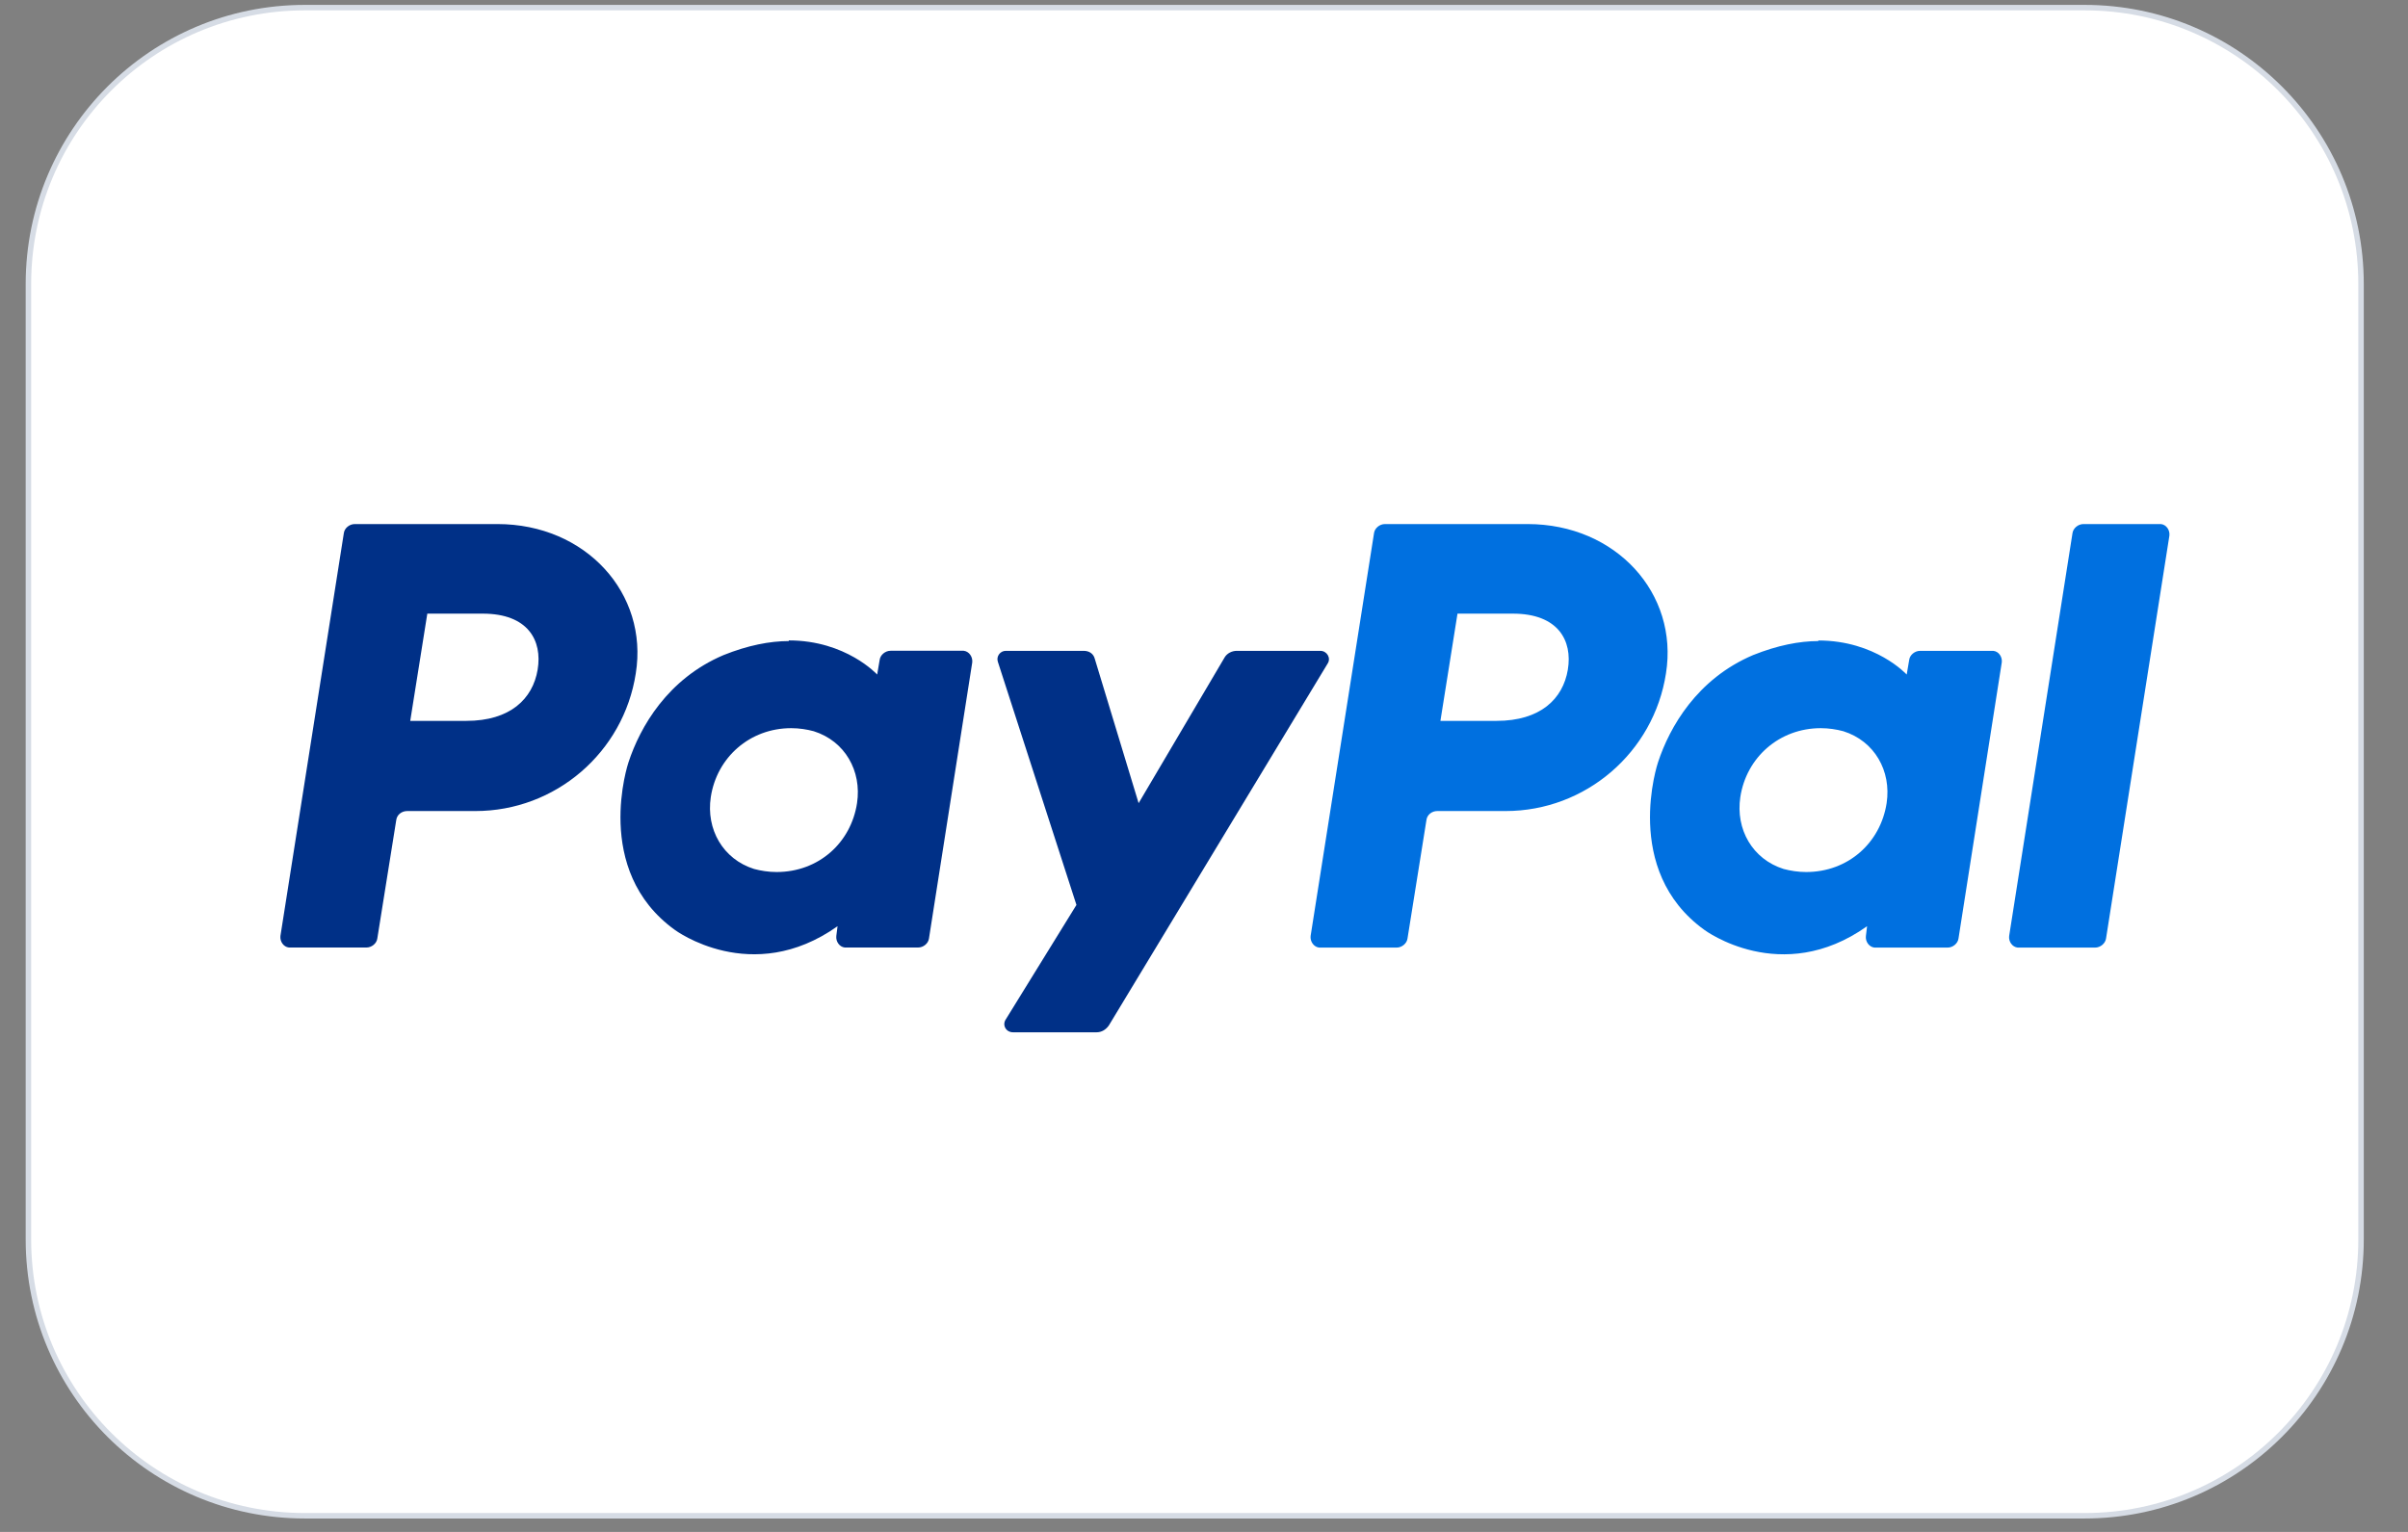
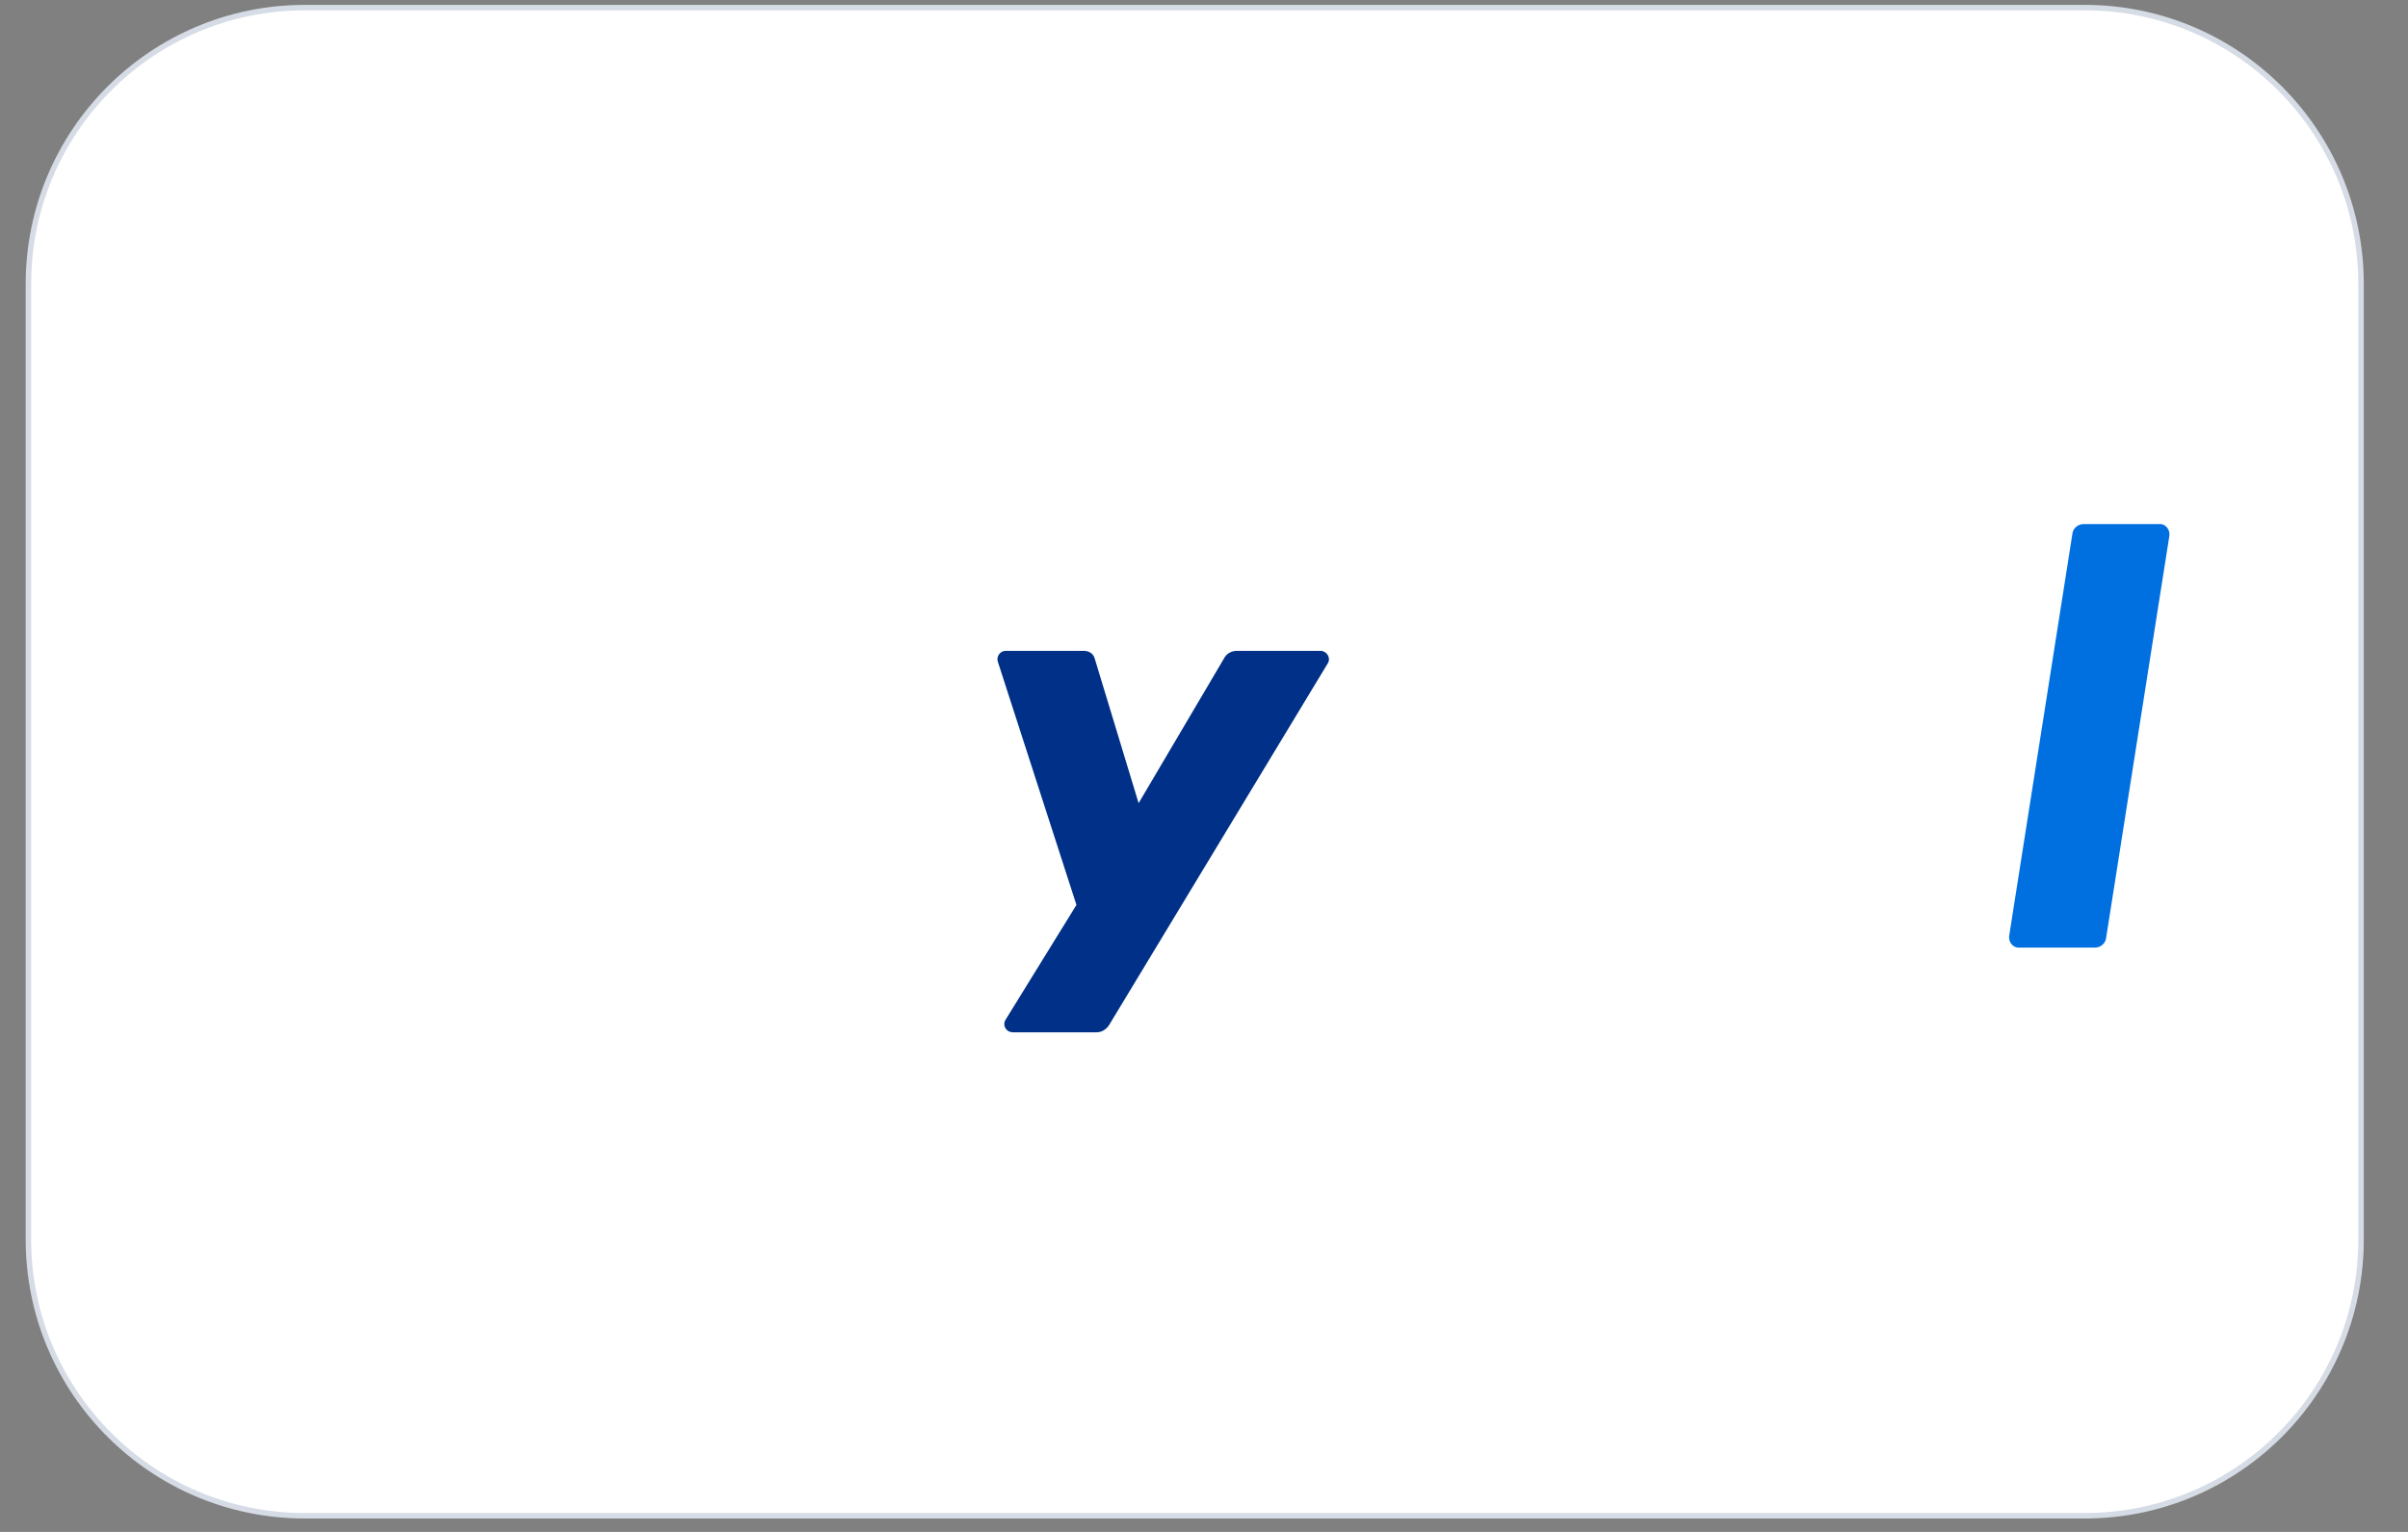
<svg xmlns="http://www.w3.org/2000/svg" width="33" height="21" viewBox="0 0 33 21" fill="none">
  <rect x="0" y="0" width="33" height="21" fill="#808080" stroke="none" />
  <path d="M28.569 0.142H4.177C2.106 0.142 0.427 1.821 0.427 3.893V16.991C0.427 19.062 2.106 20.741 4.177 20.741H28.569C30.64 20.741 32.319 19.062 32.319 16.991V3.893C32.319 1.821 30.64 0.142 28.569 0.142Z" stroke="#D6DCE5" stroke-width="0.15" />
  <path d="M28.569 0.142H4.177C2.106 0.142 0.427 1.821 0.427 3.893V16.991C0.427 19.062 2.106 20.741 4.177 20.741H28.569C30.64 20.741 32.319 19.062 32.319 16.991V3.893C32.319 1.821 30.64 0.142 28.569 0.142Z" fill="white" />
-   <path d="M4.862 7.184C4.787 7.184 4.72 7.242 4.712 7.309L3.843 12.831C3.835 12.906 3.885 12.981 3.96 12.989C3.96 12.989 3.977 12.989 3.985 12.989H5.021C5.096 12.989 5.163 12.931 5.171 12.864L5.43 11.244C5.439 11.168 5.505 11.118 5.581 11.118H6.516C7.611 11.118 8.546 10.316 8.713 9.231C8.889 8.136 8.028 7.184 6.817 7.184H4.862ZM5.865 8.412H6.616C7.235 8.412 7.435 8.779 7.368 9.18C7.301 9.581 6.992 9.882 6.391 9.882H5.622L5.856 8.412H5.865ZM10.81 8.788C10.551 8.788 10.25 8.846 9.916 8.98C9.148 9.306 8.772 9.966 8.613 10.45C8.613 10.45 8.112 11.929 9.248 12.747C9.248 12.747 10.3 13.532 11.478 12.697L11.461 12.831C11.453 12.906 11.503 12.981 11.578 12.989C11.578 12.989 11.595 12.989 11.603 12.989H12.581C12.656 12.989 12.723 12.931 12.731 12.864L13.324 9.08C13.332 9.005 13.282 8.93 13.207 8.921C13.207 8.921 13.191 8.921 13.182 8.921H12.205C12.13 8.921 12.063 8.98 12.055 9.047L12.021 9.247C12.021 9.247 11.595 8.779 10.81 8.779V8.788ZM10.843 9.982C10.952 9.982 11.06 9.999 11.152 10.024C11.578 10.158 11.812 10.567 11.745 11.01C11.662 11.553 11.219 11.954 10.643 11.954C10.534 11.954 10.426 11.937 10.334 11.912C9.908 11.778 9.674 11.369 9.741 10.926C9.824 10.383 10.275 9.982 10.843 9.982Z" fill="#003087" />
-   <path d="M18.98 7.184C18.905 7.184 18.838 7.243 18.83 7.309L17.961 12.831C17.953 12.906 18.003 12.981 18.078 12.99C18.078 12.99 18.095 12.99 18.103 12.99H19.139C19.214 12.99 19.281 12.931 19.289 12.864L19.548 11.244C19.556 11.169 19.623 11.118 19.698 11.118H20.634C21.728 11.118 22.664 10.316 22.831 9.231C23.006 8.136 22.146 7.184 20.935 7.184H18.98ZM19.982 8.412H20.734C21.352 8.412 21.553 8.78 21.486 9.181C21.419 9.581 21.11 9.882 20.509 9.882H19.74L19.974 8.412H19.982ZM24.919 8.788C24.66 8.788 24.36 8.846 24.025 8.98C23.257 9.306 22.881 9.966 22.722 10.45C22.722 10.45 22.221 11.929 23.357 12.747C23.357 12.747 24.41 13.533 25.587 12.697L25.571 12.831C25.562 12.906 25.613 12.981 25.688 12.99C25.688 12.99 25.704 12.99 25.713 12.99H26.69C26.765 12.99 26.832 12.931 26.84 12.864L27.433 9.08C27.442 9.005 27.392 8.93 27.317 8.922C27.317 8.922 27.3 8.922 27.291 8.922H26.314C26.239 8.922 26.172 8.98 26.164 9.047L26.13 9.247C26.13 9.247 25.704 8.78 24.919 8.78V8.788ZM24.953 9.982C25.061 9.982 25.17 9.999 25.262 10.024C25.688 10.158 25.922 10.567 25.855 11.01C25.771 11.553 25.328 11.954 24.752 11.954C24.643 11.954 24.535 11.937 24.443 11.912C24.017 11.778 23.783 11.369 23.85 10.926C23.933 10.383 24.384 9.982 24.953 9.982Z" fill="#0070E0" />
  <path d="M13.783 8.922C13.708 8.922 13.65 8.997 13.675 9.072L14.752 12.405L13.783 13.975C13.733 14.05 13.783 14.151 13.884 14.151H15.028C15.095 14.151 15.153 14.117 15.195 14.059L18.194 9.097C18.244 9.022 18.186 8.922 18.094 8.922H16.949C16.883 8.922 16.816 8.955 16.782 9.013L15.604 11.01L15.003 9.03C14.986 8.963 14.928 8.922 14.853 8.922H13.783Z" fill="#003087" />
  <path d="M28.553 7.184C28.477 7.184 28.411 7.243 28.402 7.309L27.534 12.831C27.525 12.906 27.575 12.981 27.651 12.99C27.651 12.99 27.667 12.99 27.676 12.99H28.711C28.787 12.99 28.853 12.931 28.862 12.864L29.73 7.343C29.739 7.268 29.689 7.192 29.614 7.184C29.614 7.184 29.597 7.184 29.588 7.184H28.553Z" fill="#0070E0" />
</svg>